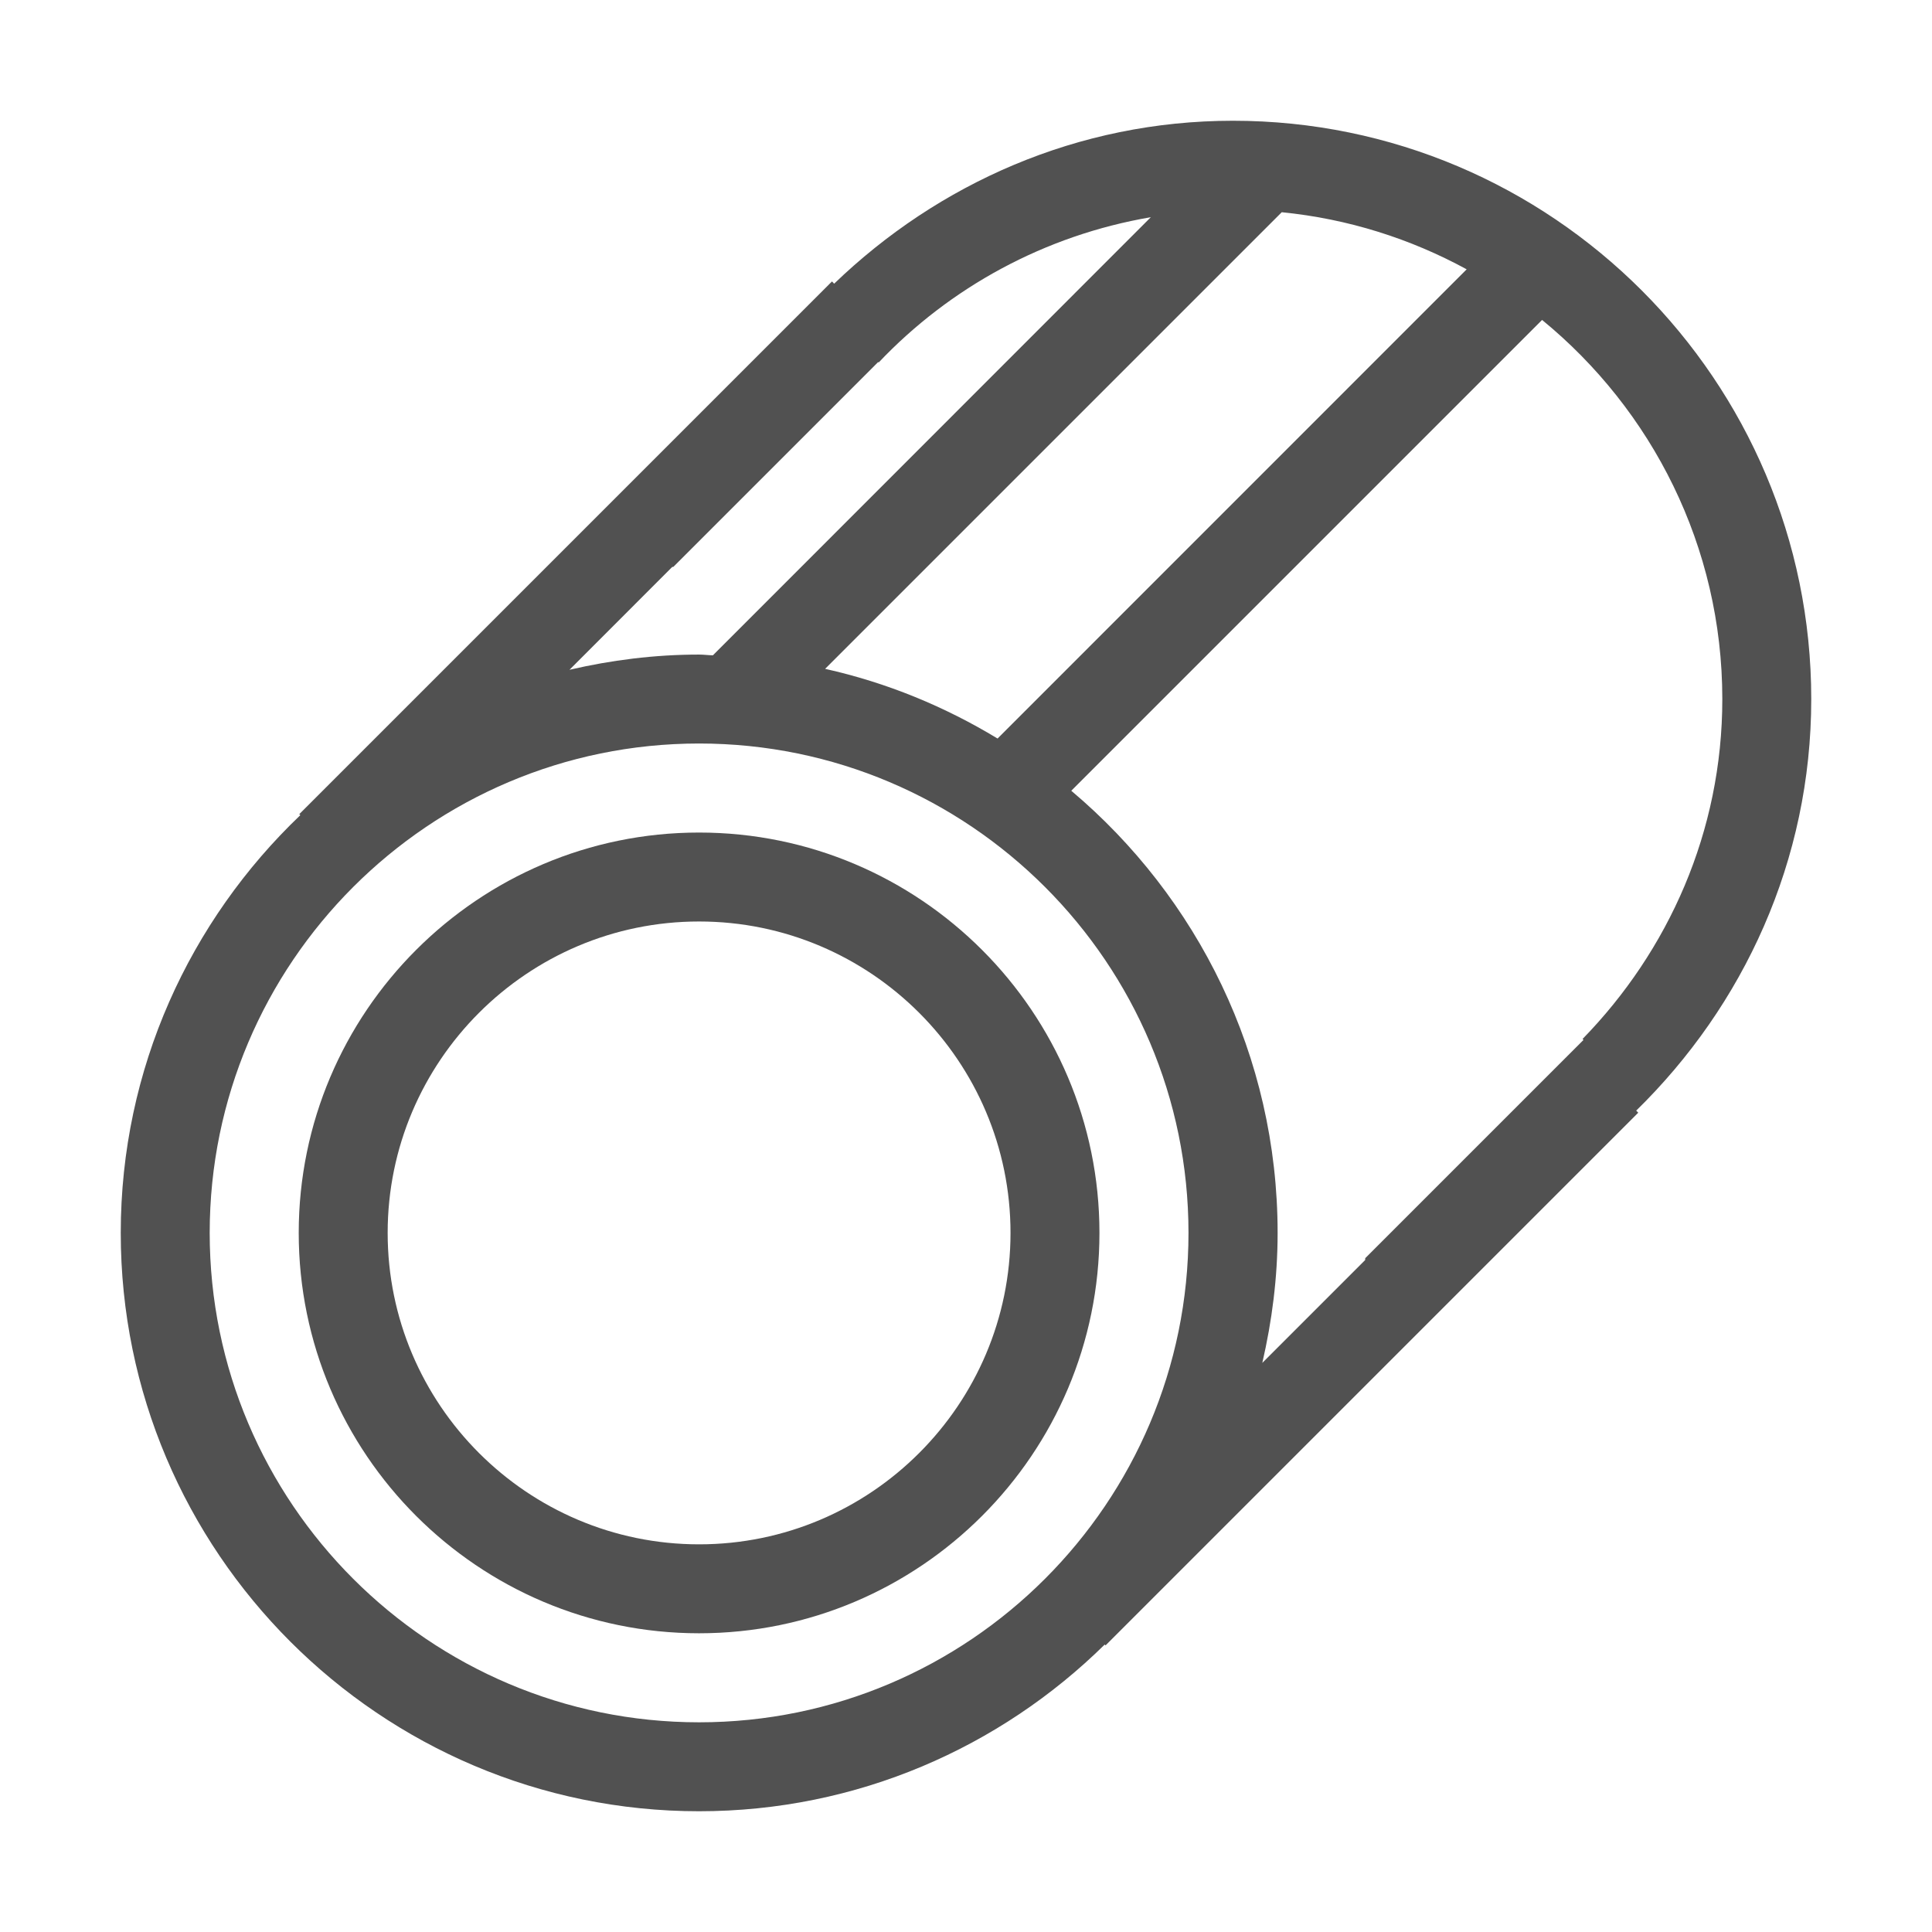
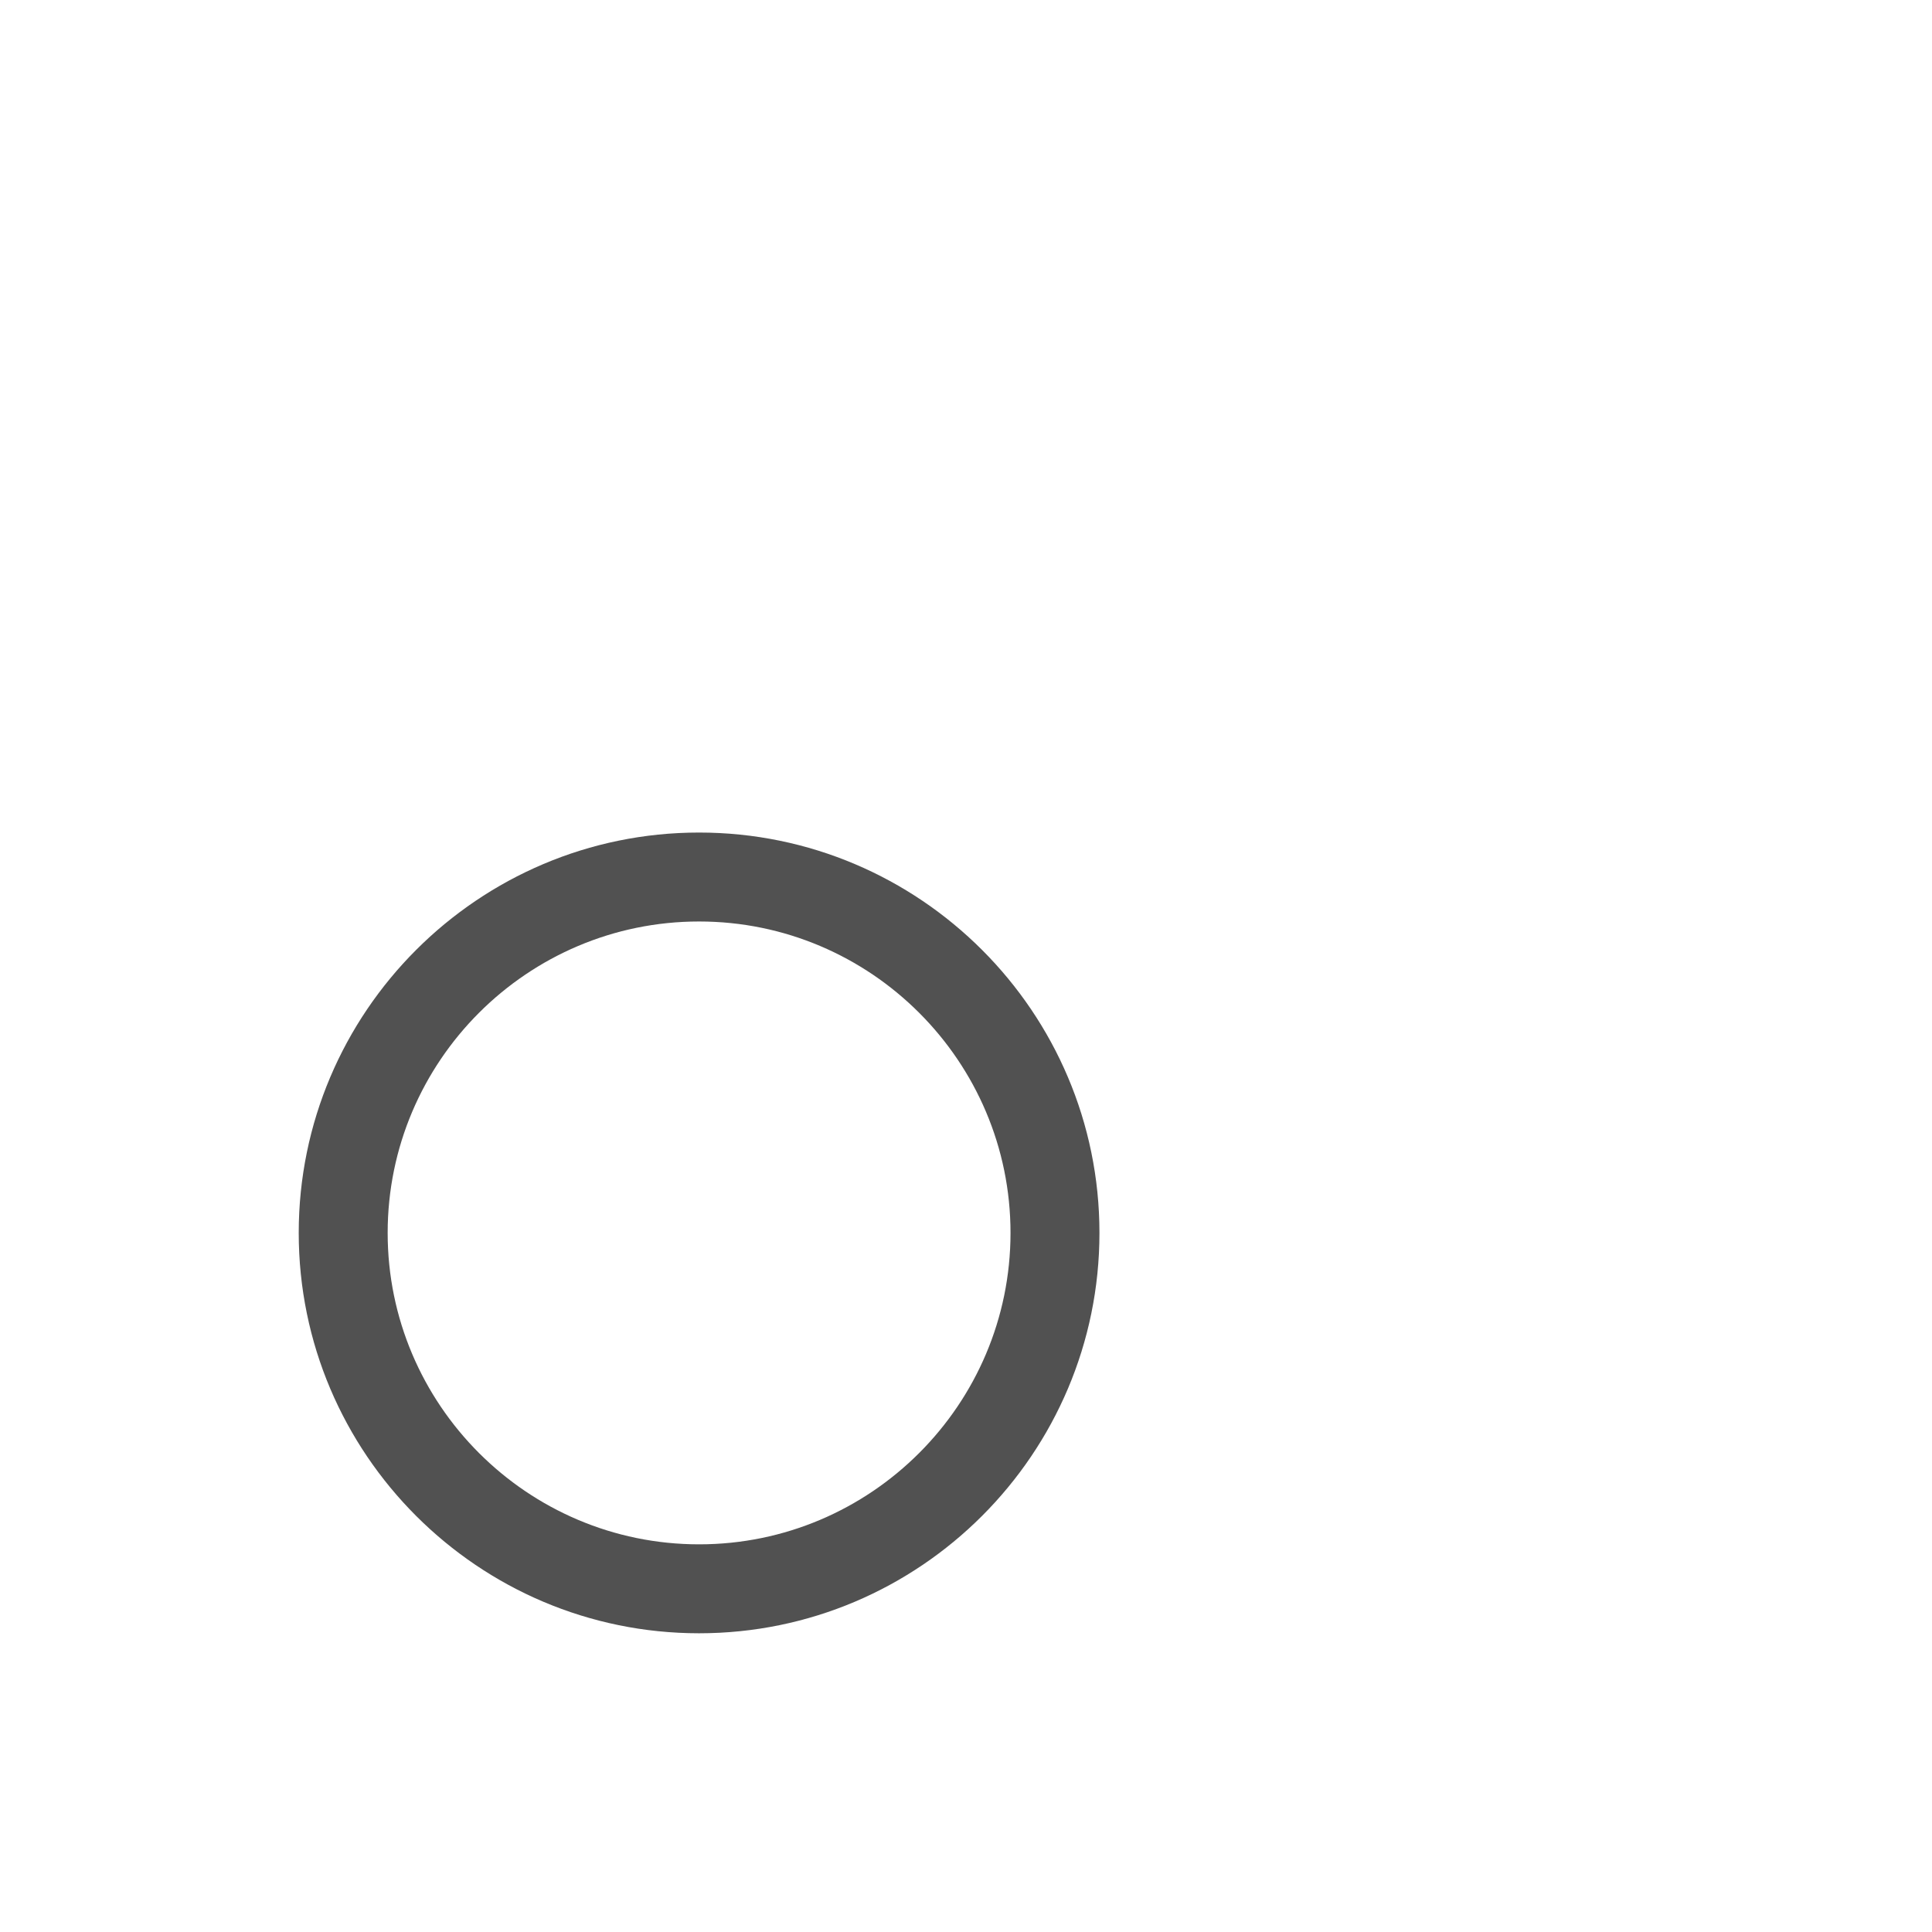
<svg xmlns="http://www.w3.org/2000/svg" t="1742090061969" class="icon" viewBox="0 0 1024 1024" version="1.1" p-id="22534" width="200" height="200">
  <path d="M370.532 441.265c-117.028 0-212.202 95.175-212.202 212.203S253.504 865.67 370.532 865.67s212.202-95.174 212.202-212.202-95.175-212.203-212.202-212.203z m0 377.266c-90.994 0-165.063-74.069-165.063-165.062 0-90.994 74.069-165.063 165.063-165.063 90.993 0 165.063 74.069 165.063 165.063 0 90.993-74.07 165.062-165.063 165.062z" fill="#515151" p-id="22535" />
-   <path d="M960 370.532C960 201.535 822.464 64 653.468 64c-82.283 0-156.303 33.35-211.356 86.363l-1.146-1.194-282.34 282.339 0.549 0.549C100.687 487.908 64 566.406 64 653.468 64 822.463 201.536 960 370.532 960c83.676 0 159.587-33.799 214.99-88.356l0.448 0.448 282.34-282.34-1.095-1.096C924.06 533.055 960 456.197 960 370.532zM679.353 112.484c35.193 3.483 68.345 14.087 98.012 30.264l-248.64 248.69c-27.925-16.924-58.588-29.617-91.392-36.934l242.02-242.02z m-323.058 188.01c0.198 0 0.398 0 0.597-0.049l108.566-108.566 0.249 0.249c37.731-39.772 87.957-67.397 144.255-77.005L377.849 347.334c-2.489-0.049-4.878-0.398-7.317-0.398-23.644 0-46.593 2.937-68.694 8.064l54.457-54.506z m14.237 612.366c-143.062 0-259.392-116.38-259.392-259.392s116.33-259.392 259.392-259.392c143.061 0 259.392 116.33 259.392 259.392 0 143.012-116.331 259.392-259.392 259.392z m353.073-246.001c0 0.347-0.05 0.646-0.05 0.995l-54.506 54.507c5.127-22.201 8.114-45.148 8.114-68.892 0-93.931-42.561-178.057-109.362-234.353l249.536-249.537c58.19 47.638 95.524 120.016 95.524 200.954 0 70.236-28.572 133.455-74.069 180.145l0.497 0.497-115.684 115.684z" fill="#515151" p-id="22536" />
</svg>